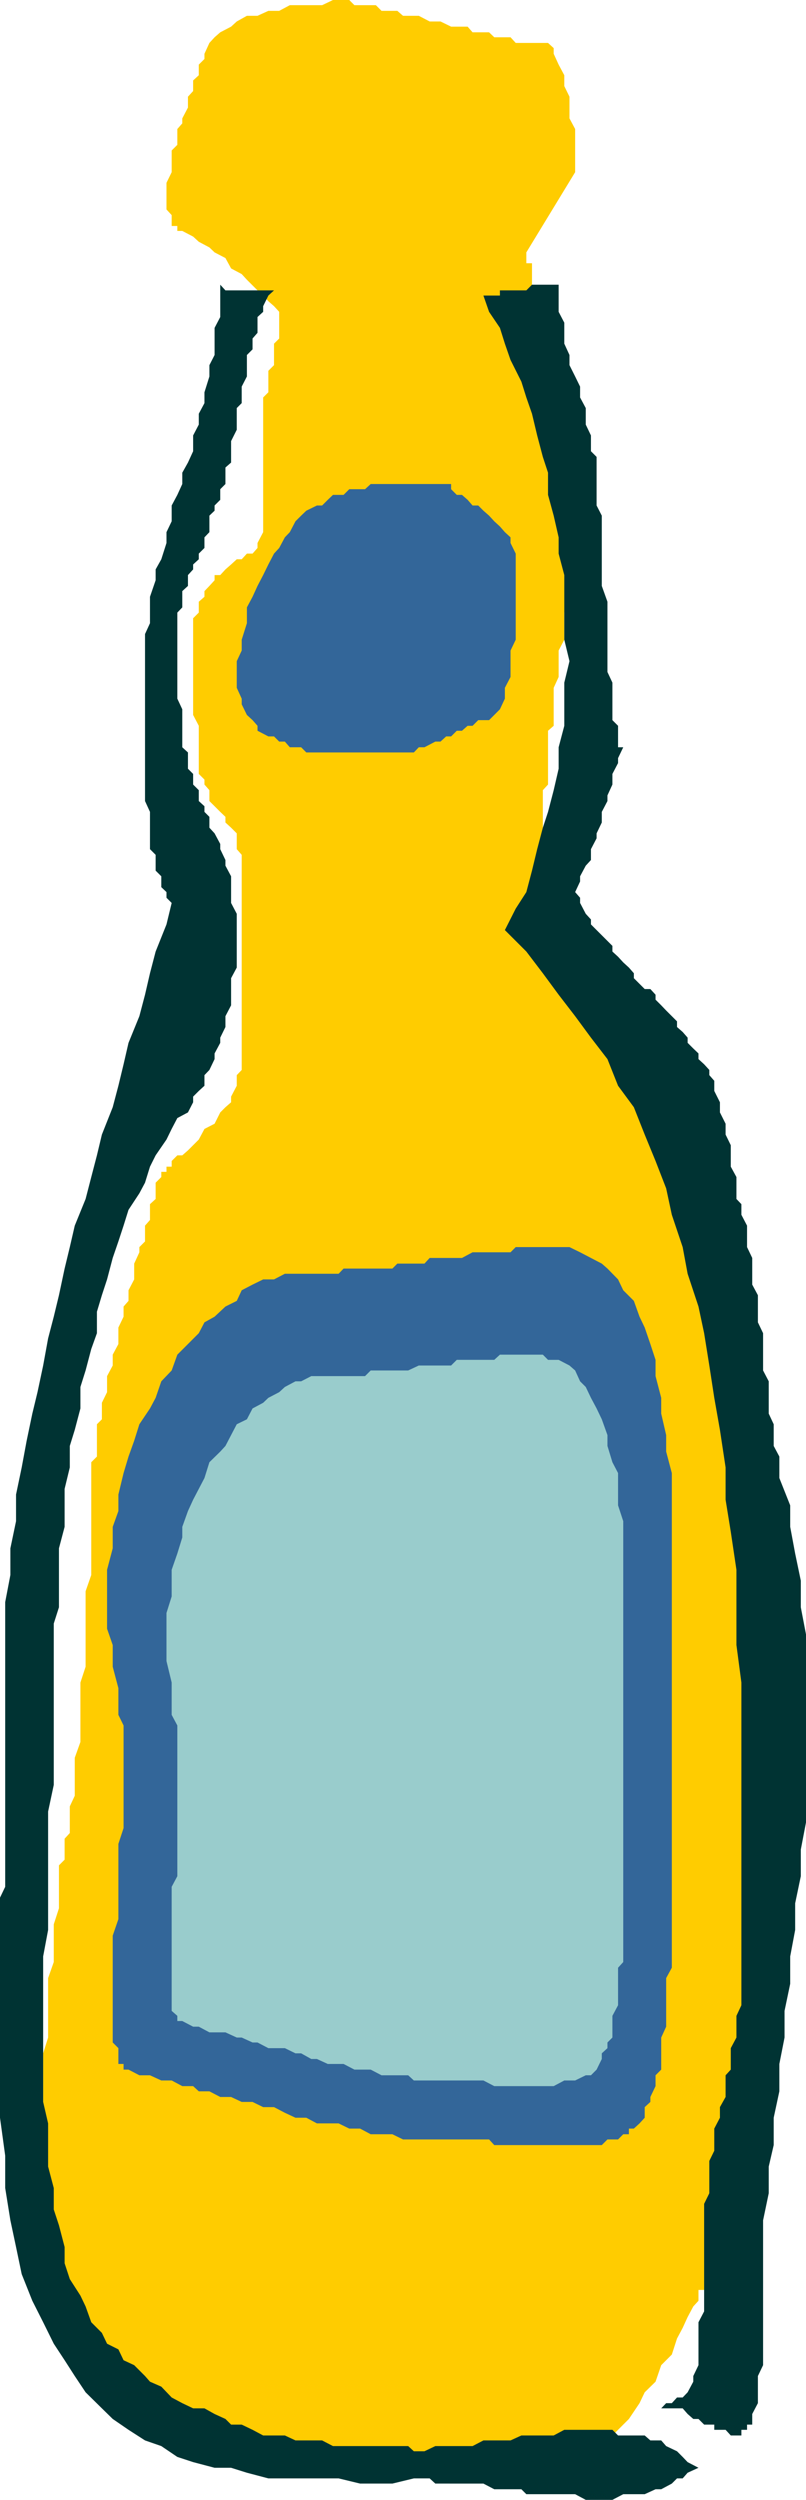
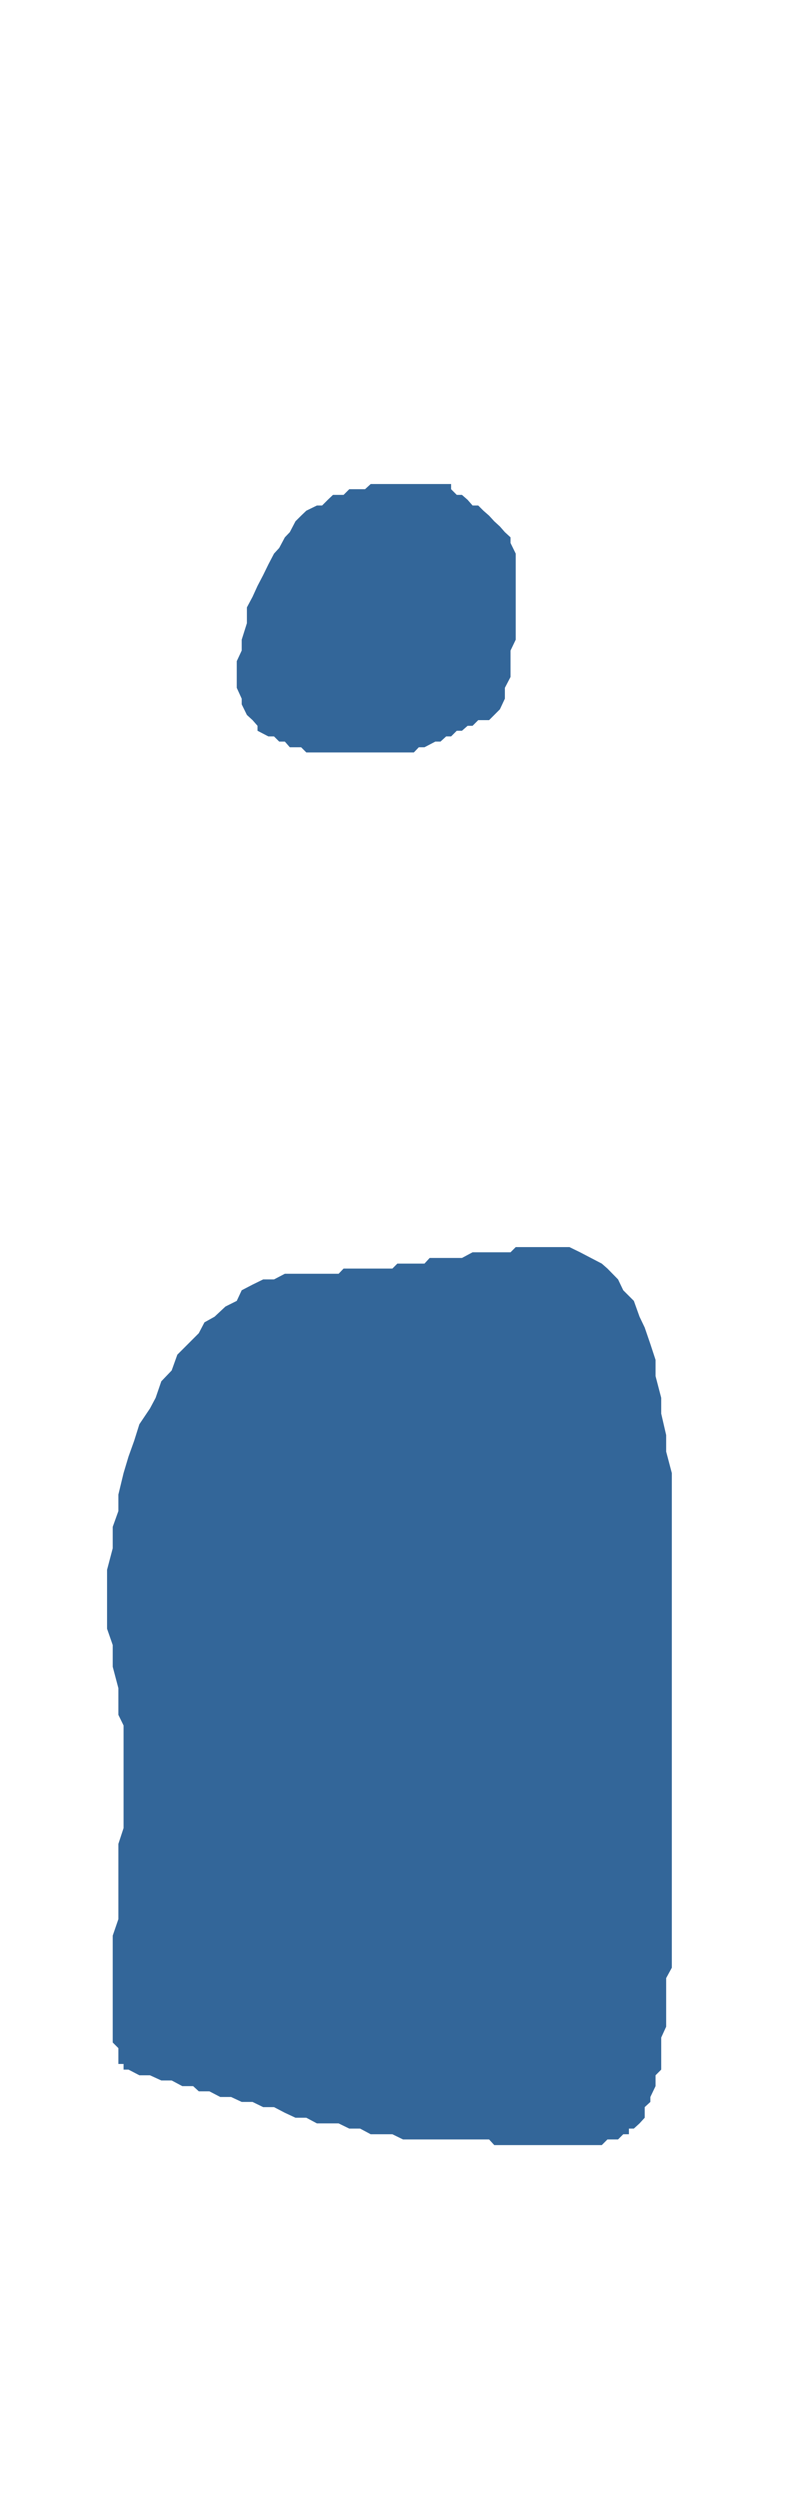
<svg xmlns="http://www.w3.org/2000/svg" width="341.801" height="1059.801">
-   <path fill="#fc0" d="M120.8 134.398h-2.398v9.102l-2.199 2.2v9.1l-2.402 2.4v9.1l-2.2 2.2v57.102l-2.398 4.597v2.102l-2.101 2.398h-2.399l-2.203 2.403h-2.098L98 239.3l-2.398 2.097-2.2 2.403H91v2.2l-2.2 2.398-2.097 2.204V253l-2.402 2.102v4.597l-2.399 2.403v41l2.399 4.597v20.403l2.402 2.398v2.102L88.801 335v4.602L91 341.8l2.402 2.398 2.2 2.102v2.398L98 350.9l2.402 2.402V360l2.098 2.398v91.204l-2.098 2.199v4.5L98 464.898v2.403l-2.398 2.097-2.2 2.204L91 476.398l-4.297 2.204-2.402 4.5-4.598 4.597-2.402 2.102h-2.098l-2.402 2.398v2.403h-2.2v2.199h-2.199V499L66 501.398v6.903l-2.398 2.199v6.7l-2.102 2.402v6.699l-2.398 2.398v2.2l-2.2 4.8v6.7L54.5 547v4.5l-2.098 2.398v4.301l-2.199 4.602v7l-2.402 4.5v4.597l-2.399 4.5v6.801l-2.199 4.5v7l-2.101 2.102V617.5l-2.399 2.398V667.7l-2.402 6.903v32l-2.2 6.699V738.5l-2.398 6.7v16.1l-2.101 4.5v11.302l-2.2 2.398v8.898L25 790.801V809l-2.2 6.8v16l-2.398 6.802V863.8l-2.101 6.699V907l-2.399 4.8v40.802L18.301 955v9.102l2.101 2.097v7l2.399 2.2v4.5L25 982.3l2.402 4.597V989l2.2 2.398L31.703 996l2.399 2.2 2.199 2.402 2.402 4.5 2.399 2.199 2.101 2.398 2.2 2.102 4.8 2.398 2.2 2.2 4.5 2.402L61.5 1021h2.102l4.8 2.398 4.399 2.102h4.5l4.601 2.398 4.801 2.204H91l4.602 2.398 4.8 2.102h4.301l4.5 2.398h4.598l4.601 2.2h4.5l4.801 2.402H132l4.602 2.199h7l4.5 2.398h11.3l4.598 2.102h13.602l4.601 2.398h9.098l4.601-2.398H216.5l4.602-2.102h9.101l4.598-2.398 4.5-2.2h4.601l4.5-2.402L253 1037l2.203-2.398 4.5-2.102 4.598-4.602 2.402-2.398 4.5-6.7 2.2-4.6 4.597-4.5 2.402-7 4.5-4.5 2.2-6.802 2.398-4.5 2.102-4.597 2.398-4.5 2.203-2.403v-4.597h2.399V959.5l2.199-4.5v-9.2l2.101-6.698V934.3l2.399-6.7v-13.703l2.402-6.898v-6.8l2.2-6.9v-8.902l2.398-7V870.5l2.101-6.7v-7l2.399-6.698V845.5l2.199-6.898v-13.5l2.402-2.403V697.4L319 690.5v-18.3l-2.2-9.098V647.3l-2.398-9.102V613l-2.101-9.2V588l-2.399-7v-22.8l-2.199-6.7v-22.8l-2.402-2.4v-2.1l-2.399-2.2-2.101-4.8-2.2-4.302-2.398-4.597-2.203-4.5-2.398-4.801-2.102-6.8v-4.5l-2.398-2.2-2.2-4.5v-2.398l-2.402-2.204V474l-2.098-2.398v-2.204L278 467.301v-2.403l-2.2-2.398v-2.2l-2.398-4.5-2.199-2.198v-2.403l-2.402-4.597-2.098-2.102-2.402-4.602V437.5l-2.2-4.5-2.398-2.2v-2.402l-2.101-4.597-2.399-2.102v-2.398L253 417.1l-2.398-2.402v-4.5l-2.2-2.199v-2.398H246v-2.204L243.902 401l-2.402-2.102-2.2-2.398v-2.2l-2.398-2.402-2.101-4.5V385.2l-2.399-2.398-2.199-4.602V335l2.2-2.398V309.8l2.398-2.102v-16.097l2.101-4.602v-11.2l2.399-4.6v-11.5l2.199-4.598v-13.704l2.402-4.296v-18.5L241.5 216.5v-11.3l-2.2-2.4v-11.5l-2.398-4.3v-9.2l-2.101-4.8v-11.2l-2.399-4.6v-9.098l-2.199-2.403v-11.3l-2.402-2.2v-6.898l-2.2-2.2v-11.5h-2.398V107l20.7-34V54.7l-2.403-4.5V41l-2.2-4.5v-4.602l-2.398-4.5-2.101-4.597v-2.403l-2.399-2.199h-13.699l-2.203-2.398h-6.898l-2.2-2.102h-7l-2.101-2.398h-7l-4.5-2.2h-4.598L177.602 6.7h-6.7L168.5 4.602h-6.7l-2.398-2.403h-9.101L148.1 0h-6.898l-4.601 2.2h-13.7l-4.5 2.402H113.8l-4.598 2.097h-4.5l-4.3 2.403L98 11.3l-4.598 2.398L91 15.801l-2.2 2.398-2.097 4.602V25l-2.402 2.398v4.5l-2.399 2.204v4.5L79.703 41v4.602l-2.402 4.597v2.102l-2.098 2.398v6.7L72.801 63.8V73l-2.2 4.5v11.3l2.2 2.4v4.6h2.402v2.098h2.098l4.601 2.403 2.399 2.199 4.5 2.398L91 107l4.602 2.398L98 113.801l4.5 2.398 2.203 2.403 4.5 4.5 2.399 2.199 2.199 2.398 2.402 2.102 2.2 2.398v2.2h2.398" />
  <path fill="#369" d="M218.703 239.3v-4.6l-2.203-4.5v-2.4l-2.398-2.198-2.102-2.403-2.398-2.199-2.2-2.398L205 216.5l-2.2-2.2h-2.398l-2.101-2.402-2.399-2.097h-2.199l-2.402-2.403V205.2h-34.098l-2.402 2.2h-6.7l-2.398 2.402h-4.5L139 211.898l-2.398 2.403h-2.2l-4.5 2.199-2.199 2.102-2.402 2.398-2.399 4.602-2.101 2.199-2.399 4.5-2.199 2.398-2.402 4.602-2.2 4.5-2.398 4.597-2.101 4.602-2.399 4.5v6.7l-2.203 7v4.6l-2.098 4.5v11.302l2.098 4.597v2.403l2.203 4.5 2.399 2.199 2.101 2.398v2.102l4.598 2.398h2.402l2.2 2.2h2.398l2.101 2.402h4.801l2.2 2.199H175.5l2.102-2.2H180l4.602-2.402h2.199l2.402-2.199h2.098l2.402-2.398h2.2l2.398-2.102h2.101l2.399-2.398h4.601l2.2-2.2L212 300.7l2.102-4.5v-4.597L216.5 287v-11.2l2.203-4.6v-31.9" />
-   <path fill="#033" d="M88.8 221v-2.398L91 216.5v-2.2l2.402-2.402v-4.5l2.2-2.199v-7L98 196.102V187l2.402-4.8V173l2.098-2.102v-7l2.203-4.296V150.5l2.399-2.398V143.5l2.101-2.398v-6.704l2.399-2.199v-2.398l2.199-4.5 2.402-2.2H95.602l-2.2-2.402v13.7L91 139v11.5l-2.2 4.3v4.802l-2.097 6.699v4.597l-2.402 4.5V180l-2.399 4.602v6.699l-2.199 4.8-2.402 4.297v4.801l-2.098 4.602-2.402 4.5V221l-2.2 4.602v4.597l-2.199 6.903L66 241.398V246l-2.398 7v11.2l-2.102 4.6v70.802l2.102 4.597V360L66 362.398v6.704l2.402 2.398v4.602l2.2 2.097v2.403L72.8 382.8l-2.2 9.097-4.601 11.5-2.398 9.204-2.102 9.097-2.398 9.102-4.602 11.3-2.098 9.098-2.199 9.102-2.402 9.097L43.203 481l-2.101 8.8-2.399 9.2-2.402 9.3-4.598 11.302-2.101 9.097-2.2 9.102L25 549.1l-2.2 9.098-2.398 9.2-2.101 11.5-2.399 11.3-2.199 9.102-2.402 11.5-2.098 11.3-2.402 11.5v11.297l-2.399 11.5V667.7l-2.199 11.5v120.7L0 804.5v93.3l2.203 16.098v13.704l2.2 13.699L6.8 952.6l2.402 11.5 4.5 11.297 4.598 9.102 4.5 9.102 4.601 7 4.301 6.699 4.598 6.898 6.902 6.801 4.598 4.5 6.699 4.602 7 4.5 6.902 2.398 6.801 4.602 6.7 2.199 9.097 2.398h7l6.703 2.102 9.098 2.398h29.8l9.102 2.2h13.7l9.097-2.2h6.703l2.399 2.2H205l4.602 2.402h11.5l2.101 2.097h20.7l4.5 2.403h11.3l4.598-2.403h9.101L278 1055.3h2.402l4.5-2.403 2.2-2.199h2.398l2.102-2.398 4.601-2.102-4.601-2.398-2.102-2.2-2.398-2.402L282.5 1037l-2.098-2.398h-4.601l-2.399-2.102h-11.3l-2.399-2.398h-20.402l-4.5 2.398h-13.7l-4.601 2.102H205l-4.598 2.398h-15.8l-4.602 2.2h-4.5l-2.398-2.2h-31.899l-4.601-2.398H125.3l-4.5-2.102h-9.2l-4.5-2.398-4.601-2.204H98l-2.398-2.398-4.602-2.102-4.297-2.398h-4.8l-4.602-2.2-4.5-2.402-4.399-4.597-4.8-2.102-2.102-2.398-4.598-4.602-4.5-2.097L50.203 996l-4.8-2.398-2.2-4.602-4.5-4.5-2.402-6.7-2.2-4.6-4.5-7-2.199-6.7v-6.898L25 943.398l-2.2-6.699v-9.097l-2.398-9.102v-18.3l-2.101-9.098v-61.704l2.101-11.199V768l2.399-11.3v-68.4L25 681.399v-25l2.402-9.097V631.2l2.2-9.097V613l2.101-6.8 2.399-9.098V588l2.199-7 2.402-9.102 2.399-6.699v-9.097l2.101-7 2.2-6.704 2.398-9.097 2.402-7 2.2-6.7 2.097-6.703 4.602-7 2.398-4.5 2.102-6.796L66 489.8l4.602-6.7 2.199-4.5 2.402-4.6 4.5-2.398 2.2-4.301v-2.403L84.3 462.5l2.402-2.2v-4.5l2.098-2.198L91 449v-2.398l2.402-4.5v-2.204l2.2-4.5v-4.597L98 426.199v-11.5l2.402-4.5v-22.8L98 382.8v-11.3l-2.398-4.5v-2.398l-2.2-4.602v-2.2L91 353.3l-2.2-2.402v-4.597l-2.097-2.102v-2.398l-2.402-2.2V335l-2.399-2.398v-4.5l-2.199-2.204V319l-2.402-2.2v-16.1l-2.098-4.5v-36.5l2.098-2.2v-6.898l2.402-2.204v-4.597l2.2-2.403v-2.097l2.398-2.2V234.7l2.402-2.398v-4.5l2.098-2.2V221" />
  <path fill="#369" d="M284.902 749.8V624.5l-2.402-9.102v-7l-2.098-9.097v-6.7L278 583.399V576.5l-2.2-6.7-2.398-7-2.199-4.6-2.402-6.7-4.5-4.5-2.2-4.602-4.5-4.597-2.398-2.102-4.601-2.398-4.602-2.403-4.5-2.199h-22.797l-2.203 2.2h-16.098l-4.5 2.402h-13.699L180 535.699h-11.5l-2.098 2.102h-20.699L143.602 540H120.8l-4.598 2.398h-4.601l-4.5 2.204L102.5 547l-2.098 4.5-4.8 2.398L91 558.2l-4.297 2.403-2.402 4.597-4.598 4.602-4.5 4.5L72.801 581l-4.399 4.602-2.402 7-2.398 4.5-4.5 6.699-2.2 7L54.5 617.5l-2.098 7-2.199 9.102v7l-2.402 6.699v9.097l-2.399 9.102v25l2.399 6.898v9.204l2.402 9.097V727l2.2 4.5V775l-2.2 6.7v31.902l-2.402 7v45.296l2.402 2.403V875h2.2v2.398H54.5l4.602 2.403h4.5l4.8 2.199h4.399l4.5 2.398h4.601l2.399 2.204h4.5L93.402 889H98l4.5 2.102h4.602l4.5 2.199h4.601l4.598 2.398 4.5 2.102h4.601l4.5 2.398h9.2l4.5 2.2h4.601l4.5 2.402h9.2l4.5 2.199h36.5l2.199 2.398h45.601l2.399-2.398h4.5l2.199-2.2h2.402v-2.402h2.098l2.402-2.199 2.2-2.398v-4.5l2.398-2.2V889l2.199-4.602v-4.597l2.402-2.403v-13.597l2.098-4.602v-20.597l2.402-4.403v-84.398" />
-   <path fill="#9cc" d="M264.3 754.3V644.899l-2.198-6.699v-13.7l-2.399-4.602-2.101-6.898v-4.602l-2.399-6.699-2.203-4.597-2.398-4.5-2.2-4.602-2.402-2.398-2.098-4.602-2.402-2.102-4.598-2.398h-4.5l-2.199-2.2H212l-2.398 2.2h-15.899l-2.402 2.398h-13.7l-4.5 2.102h-15.898l-2.402 2.398H132l-4.297 2.204h-2.402L120.8 588l-2.399 2.2-4.601 2.402-2.2 2.097-4.5 2.403-2.398 4.597-4.3 2.102L98 608.398 95.602 613l-2.2 2.398-4.601 4.5-2.098 6.704-2.402 4.597-2.399 4.602-2.199 4.8-2.402 6.7v4.5l-2.098 6.8-2.402 6.899v11.3l-2.2 7v20.4l2.2 9.1V727l2.402 4.5v63.898l-2.402 4.5V852.5l2.402 2.102v2.199h2.098l4.601 2.398h2.399l4.5 2.403h6.8l4.801 2.199h2.098l4.602 2.097h2.101l4.598 2.403h7l4.5 2.199h2.402l4.297 2.398h2.402L139 875h6.703l4.598 2.398h6.902l4.598 2.403h11.3L175.5 882H205l4.602 2.398H234.8l4.5-2.398h4.601l4.5-2.2h2.2l2.398-2.402 2.203-4.5V870.5l2.399-2.2v-2.402l2.101-2.097v-9.2l2.399-4.5V834.2l2.199-2.398v-77.5" />
-   <path fill="#033" d="m298.602 451.2-2.399-2.2v-2.398L294 444.5l-2.398-2.398v-2.204L289.5 437.5l-2.398-2.102V433l-4.602-4.602-2.098-2.199-2.402-2.398v-2.102l-2.2-2.398h-2.398l-4.601-4.602v-2.097l-2.098-2.403-2.402-2.199-2.2-2.398-2.398-2.204V401l-4.5-4.5-2.203-2.2-2.398-2.402v-2.097l-2.2-2.403-2.402-4.597v-2.2l-2.098-2.402 2.098-4.5V371.5l2.402-4.5 2.2-2.398V360l2.398-4.602v-2.097l2.203-4.602v-4.5l2.399-4.597v-2.403l2.101-4.597v-4.5l2.399-4.602v-2.102l2.199-4.597h-2.2v-9.102l-2.398-2.398v-15.903l-2.101-4.5v-29.796l-2.399-6.704v-29.796L253 214.3v-20.602l-2.398-2.398v-6.7l-2.2-4.601v-7L246 168.5v-4.602l-2.098-4.296-2.402-4.801V150.5l-2.2-4.8v-8.9l-2.398-4.6v-11.5h-11.3l-2.399 2.402H212v2.199h-7l2.402 6.898L212 139l2.102 6.7 2.398 6.902 4.602 9.199 2.101 6.699 2.399 6.898 2.199 9.204 2.402 9.097 2.2 6.7v9.402l2.398 8.8 2.101 9.2v6.898l2.399 9.102v27.398l2.199 9.102-2.2 9.097V307.7l-2.398 9.102v9.097L234.801 335l-2.399 9.2-2.199 6.698-2.402 9.102-2.2 9.102-2.398 9.097-4.5 7-4.601 9.102 9.101 9.097 7 9.204 6.7 9.097 7 9.102 6.699 9.097 7 9.102 4.5 11.3 6.699 9.098L273.402 481 278 492.2l4.5 11.6 2.402 11.2 4.598 13.7 2.102 11.3 4.601 13.898 2.399 11.301 2.199 13.7 2.101 13.703 2.399 13.597 2.402 15.903V635.8l2.2 13.597L312.3 665.5v31.898l2.101 15.903v136.8l-2.101 4.5v9.2l-2.399 4.5v9.097l-2.199 2.403V889l-2.402 4.3v4.5l-2.399 4.598v9.403l-2.101 4.3v13.7l-2.2 4.5v45.597l-2.398 4.602v18.2l-2.203 4.6v2.4l-2.398 4.5-2.102 2.198h-2.398l-2.2 2.403H282.5l-2.098 2.199h9.098l2.102 2.398L294 1025.5h2.203l2.399 2.398h4.3v2.204h4.801l2.2 2.398h4.5v-2.398h2.398v-2.204H319v-4.5l2.402-4.597v-11.5l2.2-4.602v-61.398L326 929.8v-11.3l2.102-9.102v-11.597l2.398-11.2V875l2.203-11.2v-11.3l2.399-11.5v-11.602l2.101-11.199v-11.3l2.399-11.5v-11.297l2.199-11.5v-79.704l-2.2-11.5v-11.296l-2.398-11.5-2.101-11.301v-9.102l-4.602-11.597V617.5l-2.398-4.5v-9.2L326 599.3v-13.698L323.602 581v-15.8l-2.2-4.598v-11.5l-2.402-4.5V533.3l-2.2-4.602v-9.097L314.403 515v-4.5l-2.101-2.2V499l-2.399-4.398V485.5l-2.199-4.5v-4.602l-2.402-4.796V467.3l-2.399-4.801v-4.3l-2.101-2.4v-2.198l-2.2-2.403" />
</svg>